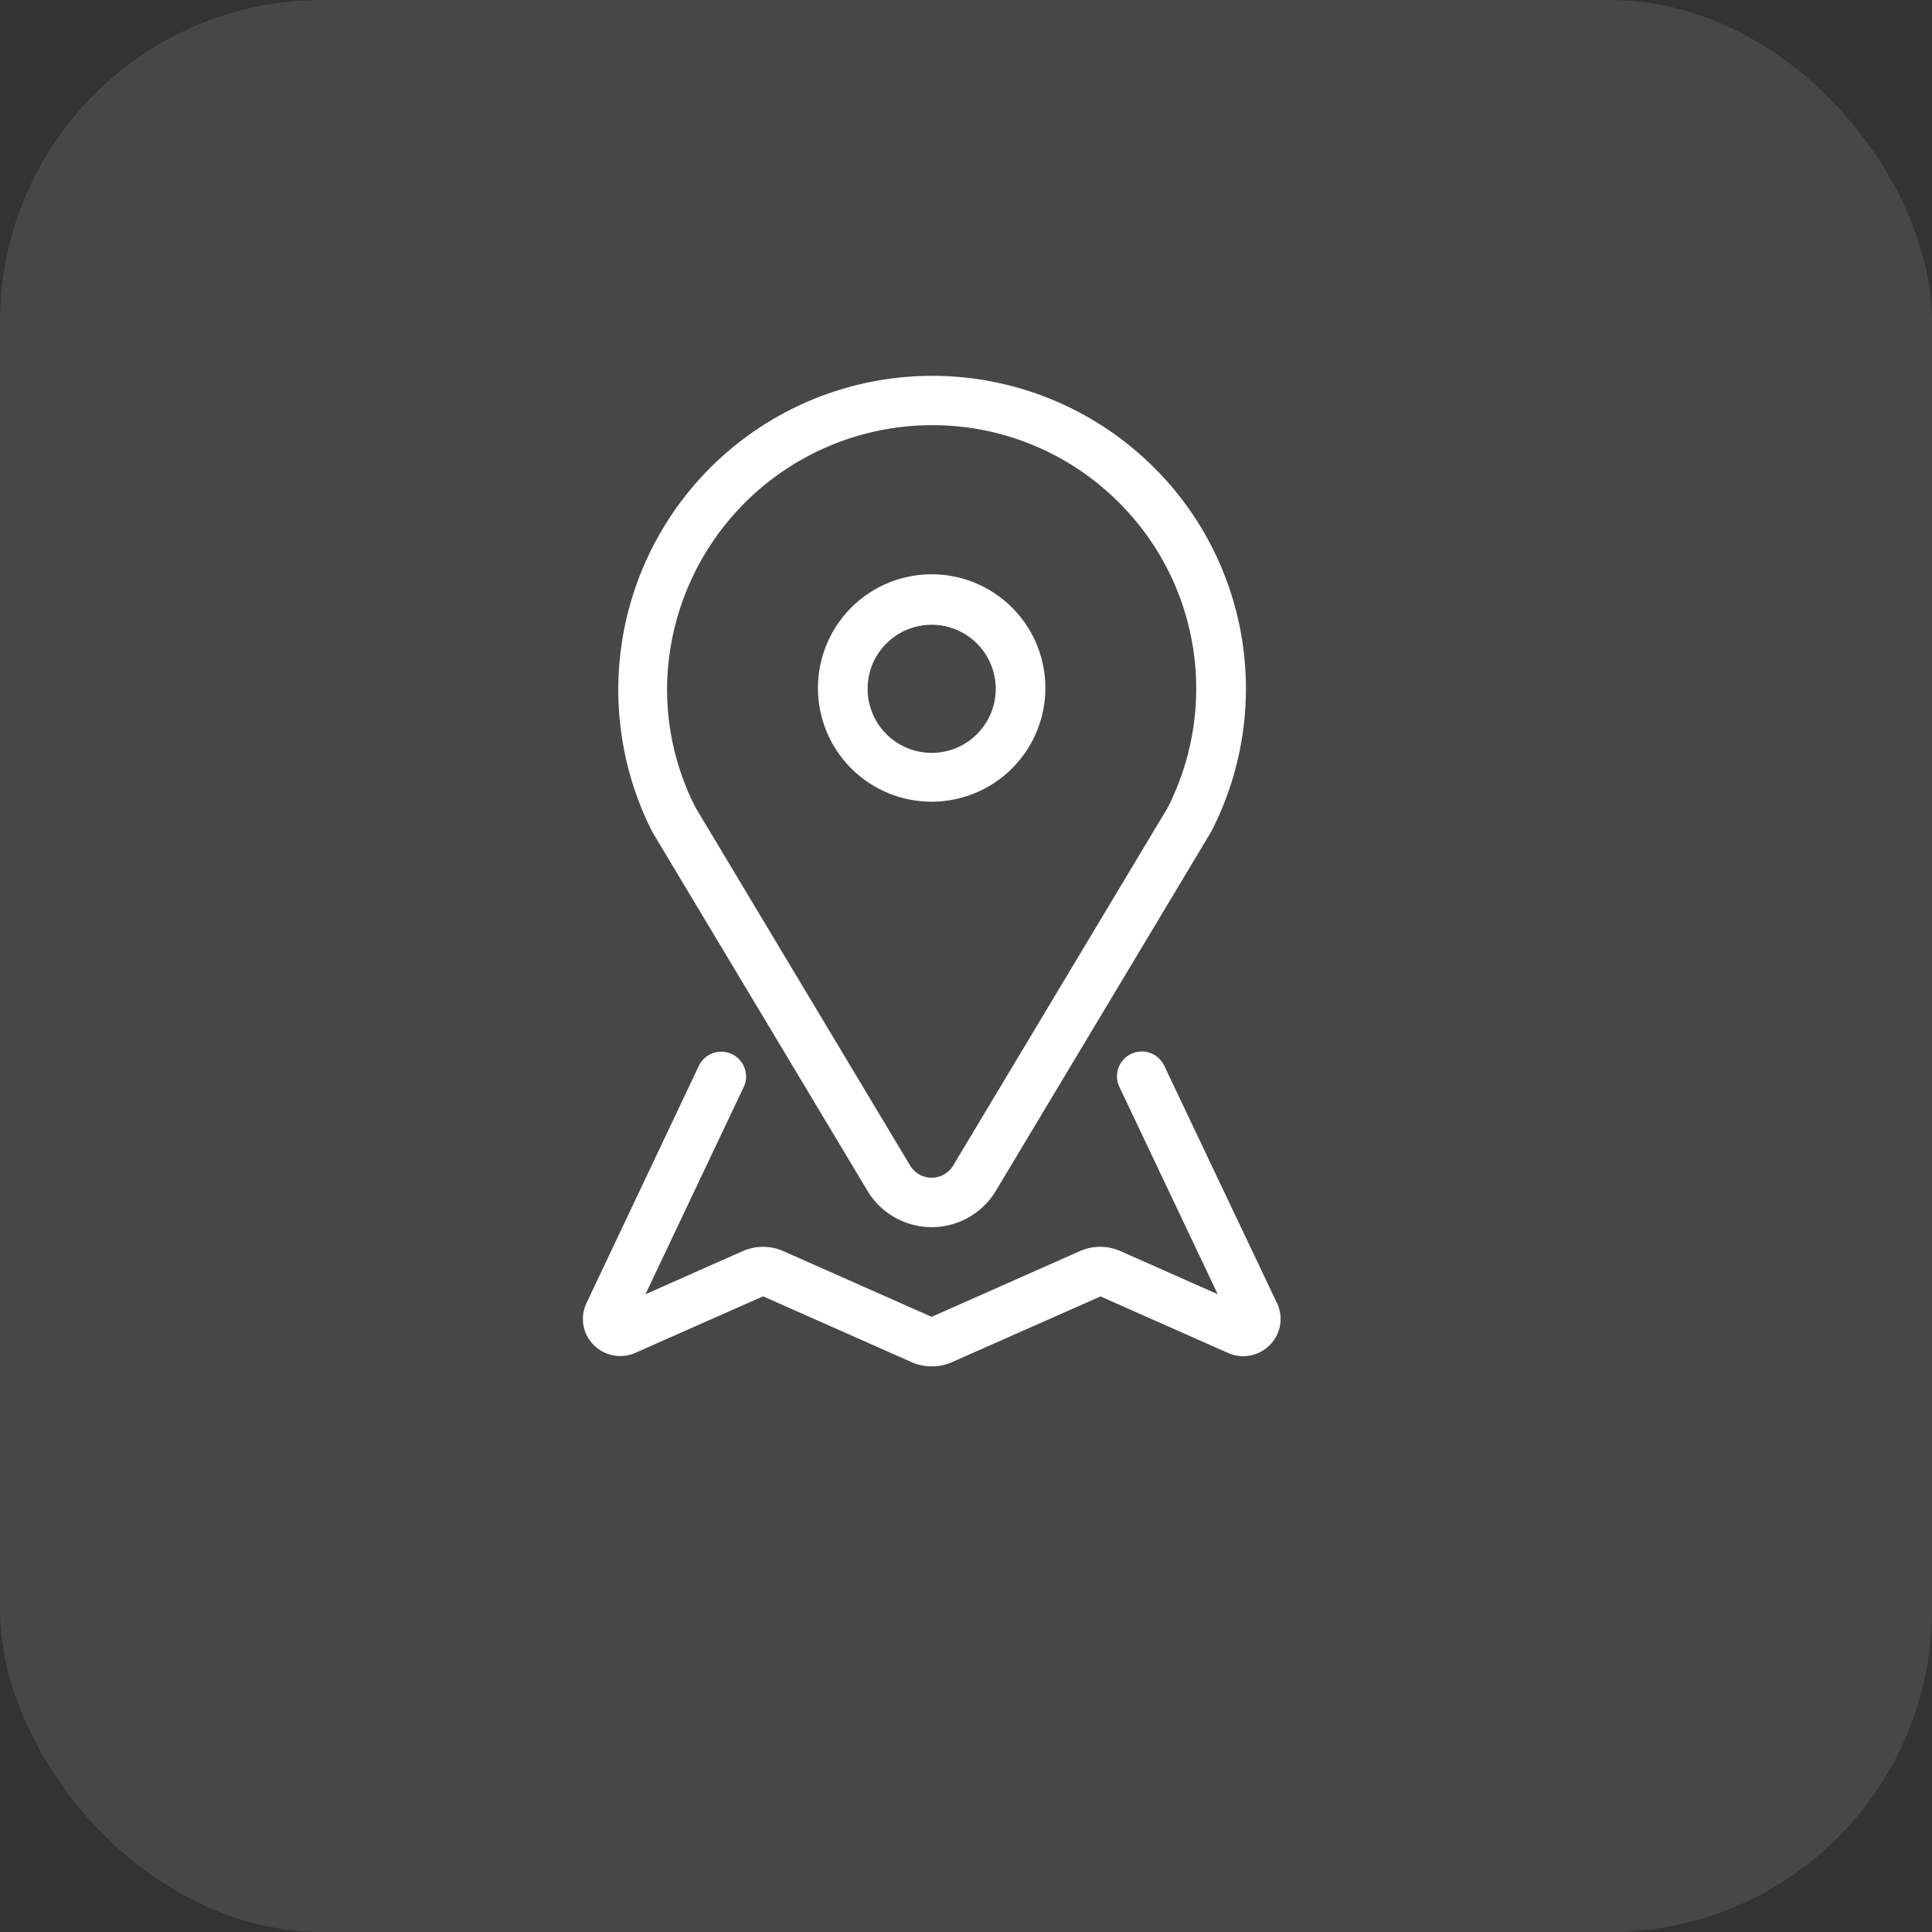
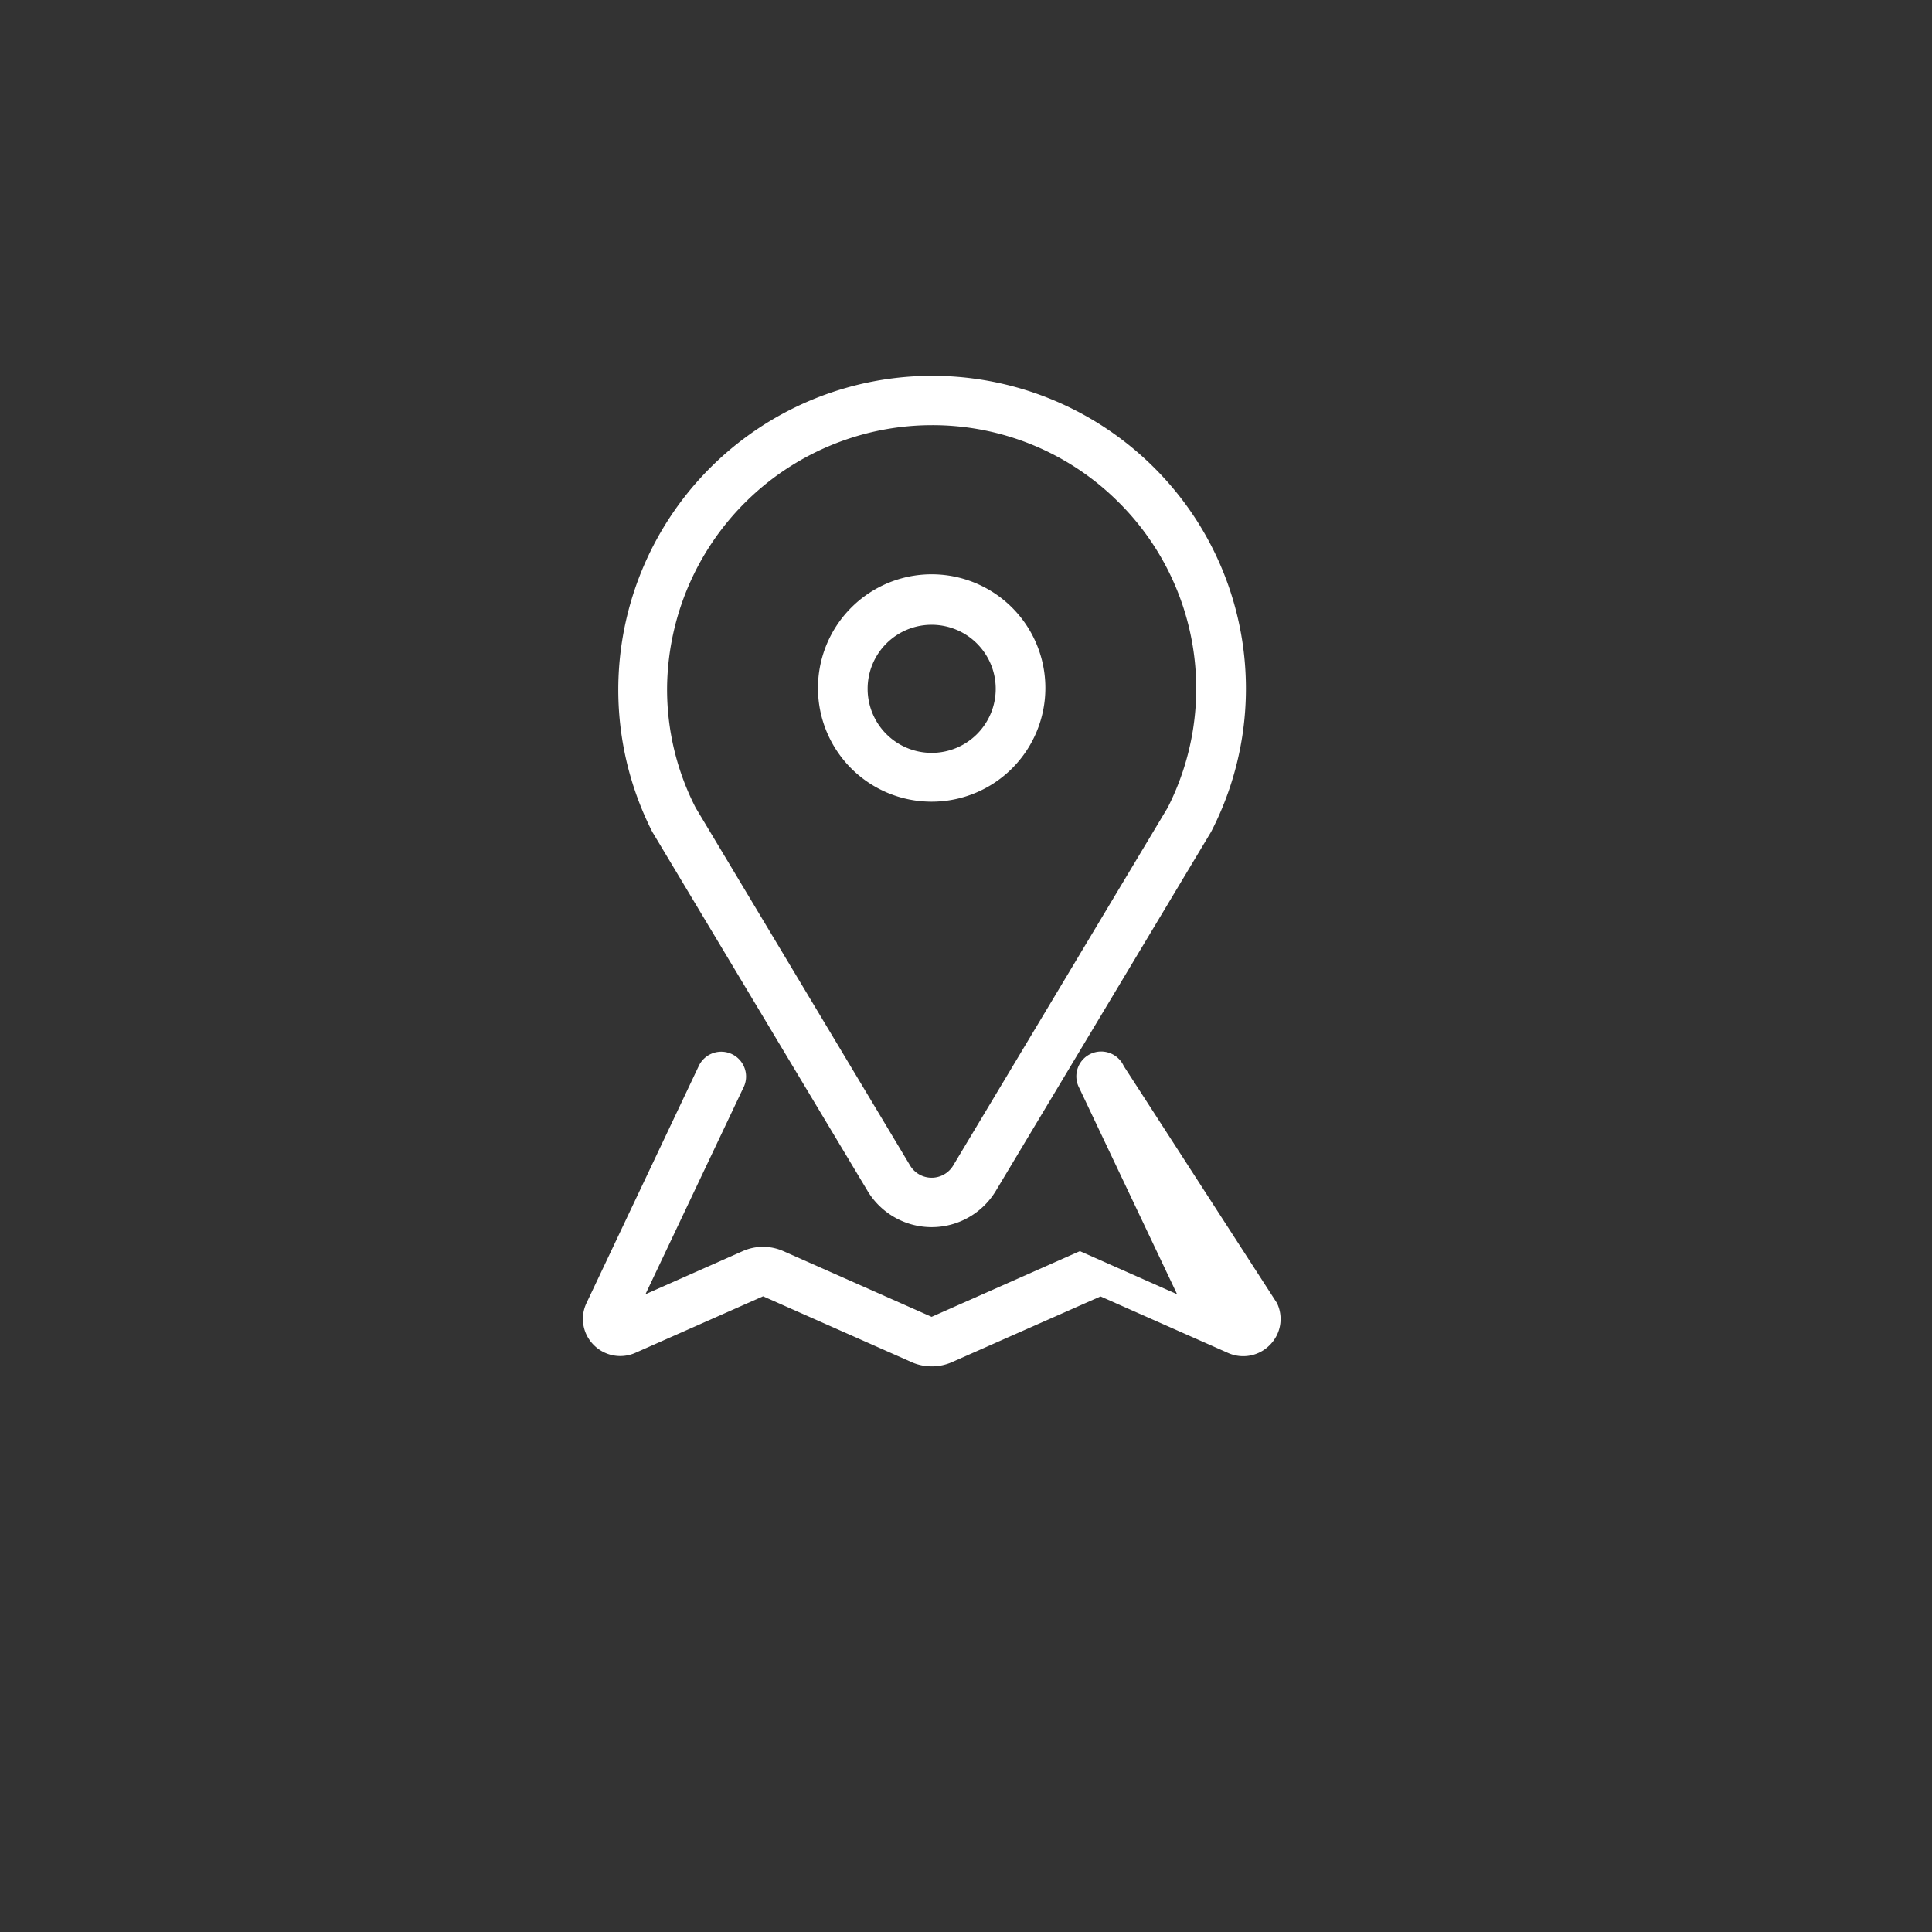
<svg xmlns="http://www.w3.org/2000/svg" width="60" height="60" viewBox="0 0 60 60">
  <rect x="0" y="0" width="60" height="60" fill="#333333" stroke="none" />
  <g id="icon1" transform="translate(-411 -7378)">
-     <path id="icon" d="M10.2,30.629,5.6,28.59,1.636,30.345a1.157,1.157,0,0,1-1.3-.249,1.142,1.142,0,0,1-.218-1.3L3.6,21.443a.771.771,0,1,1,1.378.69L1.947,28.526l3.02-1.339a1.559,1.559,0,0,1,1.263,0l4.6,2.039h.008l4.6-2.039a1.556,1.556,0,0,1,1.262,0l3.02,1.339-3.036-6.4a.771.771,0,1,1,1.379-.688L21.559,28.8a1.141,1.141,0,0,1-.219,1.3,1.155,1.155,0,0,1-1.3.249l-3.96-1.755-4.61,2.039a1.561,1.561,0,0,1-1.263,0ZM8.844,25.316,2.169,14.182l-.024-.044A9.75,9.75,0,0,1,17.688,2.8a9.685,9.685,0,0,1,1.839,11.34l-.024.044L12.828,25.316a2.326,2.326,0,0,1-3.985,0ZM10.719,1.537a8.238,8.238,0,0,0-8.1,8.128,8.058,8.058,0,0,0,.887,3.752l6.661,11.113a.78.78,0,0,0,1.336,0l6.661-11.113a8.155,8.155,0,0,0-1.56-9.525A8.174,8.174,0,0,0,10.84,1.536ZM7.305,9.715a3.531,3.531,0,1,1,3.531,3.514A3.527,3.527,0,0,1,7.305,9.715Zm1.542,0a1.989,1.989,0,1,0,1.989-1.98A1.987,1.987,0,0,0,8.847,9.715Z" transform="translate(429.098 7389.668)" fill="#fff" />
-     <rect id="_1" data-name="1" width="60" height="60" rx="10" transform="translate(411 7378)" fill="#fff" opacity="0.1" />
+     <path id="icon" d="M10.2,30.629,5.6,28.59,1.636,30.345a1.157,1.157,0,0,1-1.3-.249,1.142,1.142,0,0,1-.218-1.3L3.6,21.443a.771.771,0,1,1,1.378.69L1.947,28.526l3.02-1.339a1.559,1.559,0,0,1,1.263,0l4.6,2.039h.008l4.6-2.039l3.02,1.339-3.036-6.4a.771.771,0,1,1,1.379-.688L21.559,28.8a1.141,1.141,0,0,1-.219,1.3,1.155,1.155,0,0,1-1.3.249l-3.96-1.755-4.61,2.039a1.561,1.561,0,0,1-1.263,0ZM8.844,25.316,2.169,14.182l-.024-.044A9.75,9.75,0,0,1,17.688,2.8a9.685,9.685,0,0,1,1.839,11.34l-.024.044L12.828,25.316a2.326,2.326,0,0,1-3.985,0ZM10.719,1.537a8.238,8.238,0,0,0-8.1,8.128,8.058,8.058,0,0,0,.887,3.752l6.661,11.113a.78.78,0,0,0,1.336,0l6.661-11.113a8.155,8.155,0,0,0-1.56-9.525A8.174,8.174,0,0,0,10.84,1.536ZM7.305,9.715a3.531,3.531,0,1,1,3.531,3.514A3.527,3.527,0,0,1,7.305,9.715Zm1.542,0a1.989,1.989,0,1,0,1.989-1.98A1.987,1.987,0,0,0,8.847,9.715Z" transform="translate(429.098 7389.668)" fill="#fff" />
  </g>
</svg>